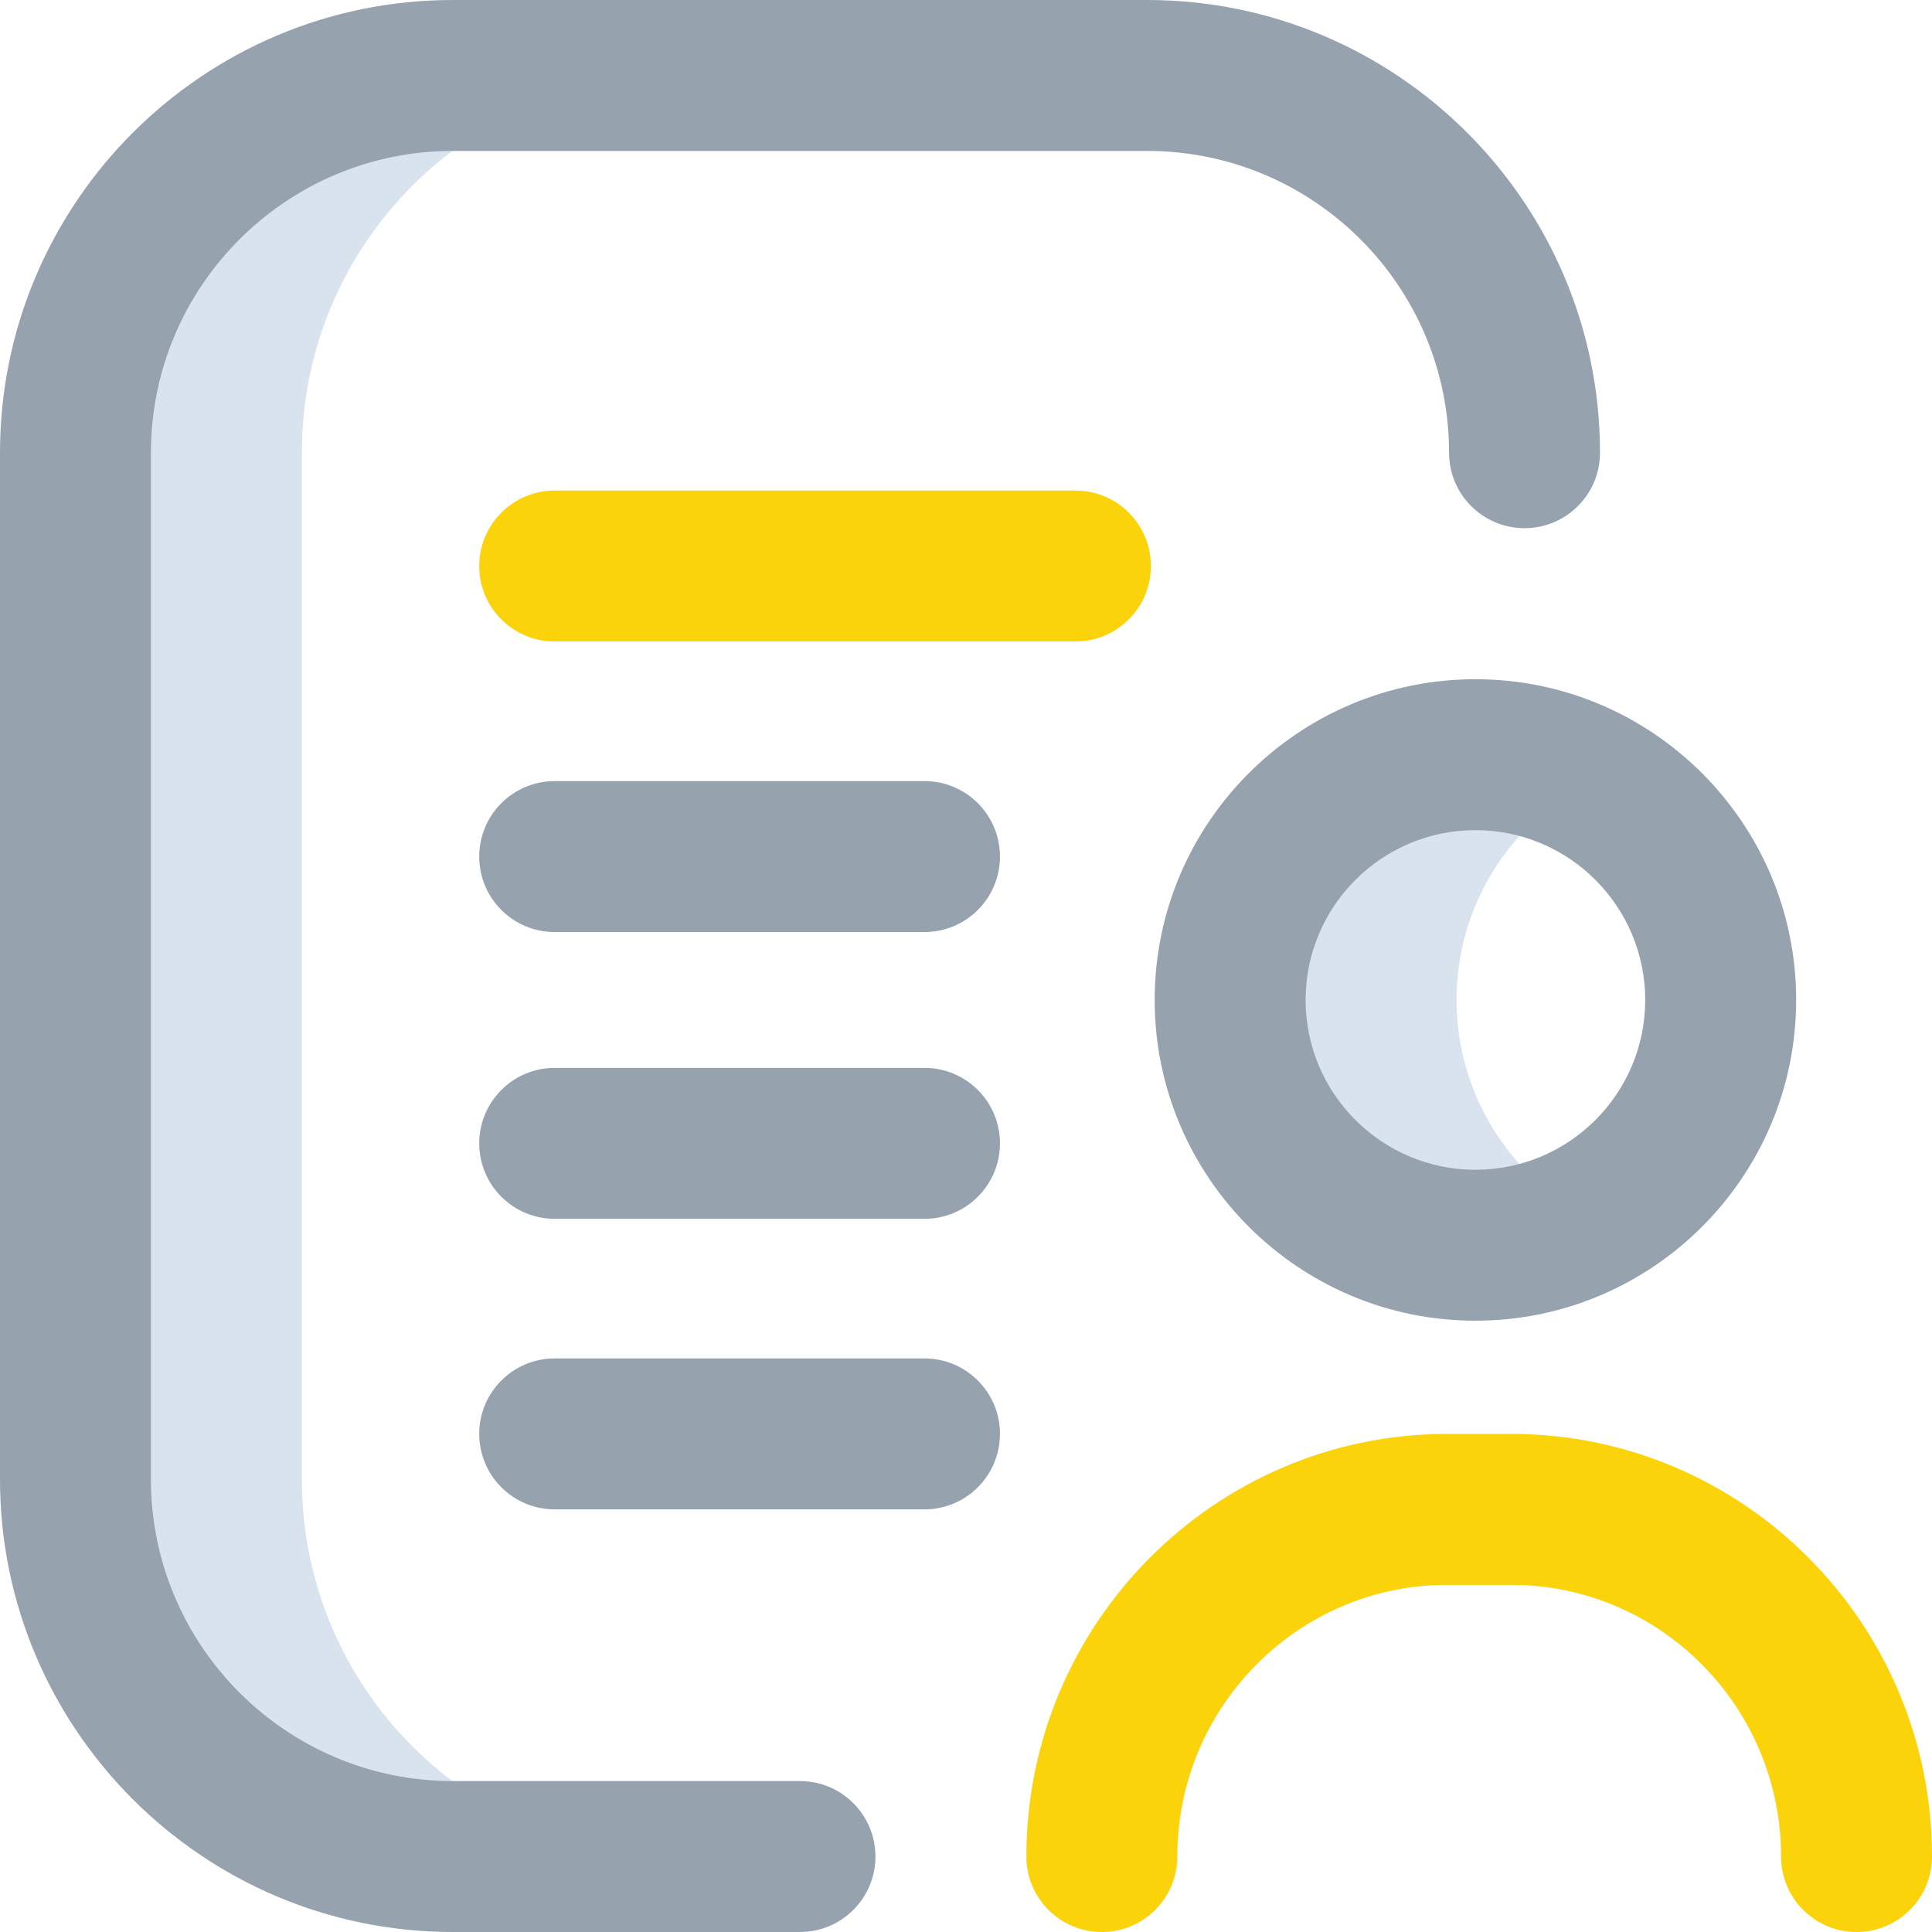
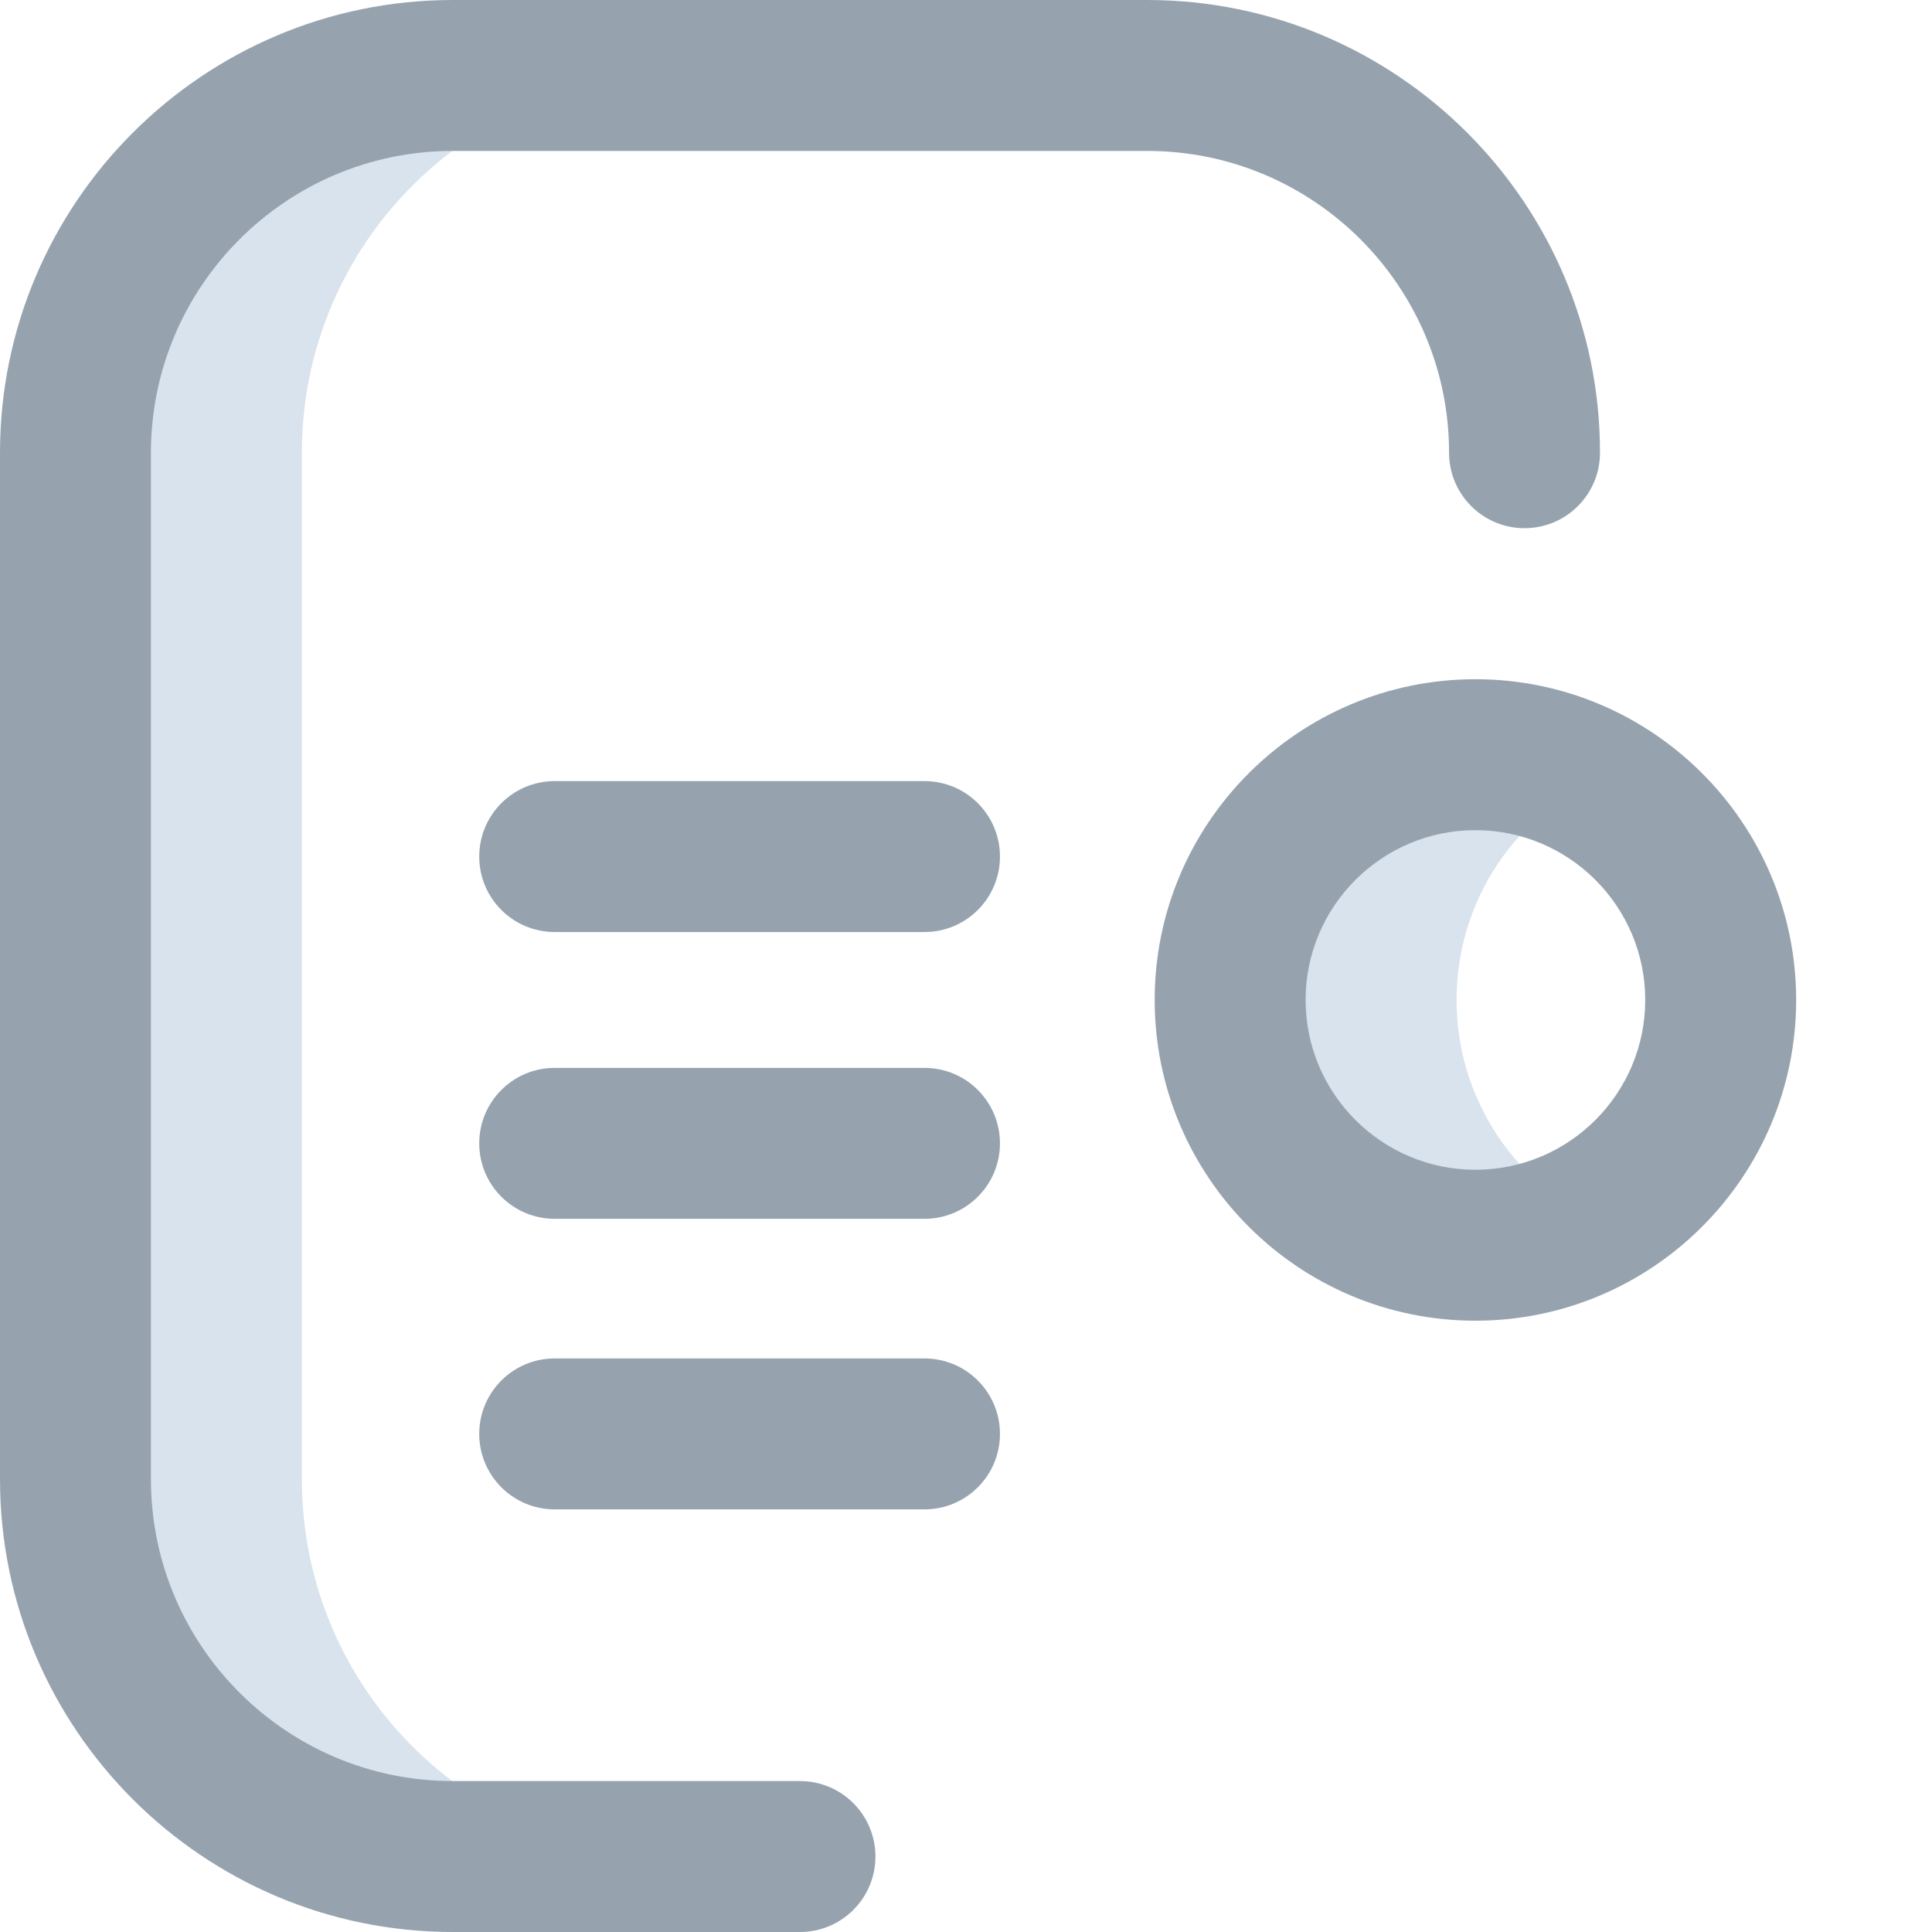
<svg xmlns="http://www.w3.org/2000/svg" width="64" height="64" viewBox="0 0 64 64" fill="none">
  <path d="M52.625 40.332C51.503 40.917 50.228 41.25 48.875 41.25C44.388 41.25 40.75 37.612 40.75 33.125C40.75 28.638 44.388 25 48.875 25C50.228 25 51.503 25.333 52.625 25.918C50.026 27.273 48.25 29.991 48.25 33.125C48.25 36.259 50.026 38.977 52.625 40.332ZM10 49.005V14.995C10 8.094 15.581 2.5 22.465 2.5H14.875C7.971 2.5 2.375 8.096 2.375 15V49C2.375 55.904 7.971 61.5 14.875 61.5H22.465C15.581 61.5 10 55.906 10 49.005V49.005Z" fill="#D8E3ED" />
  <path d="M48.875 43.75C43.016 43.75 38.25 38.984 38.25 33.125C38.25 27.266 43.016 22.5 48.875 22.5C54.734 22.5 59.5 27.266 59.5 33.125C59.5 38.984 54.734 43.75 48.875 43.75ZM48.875 27.5C45.773 27.5 43.25 30.023 43.25 33.125C43.25 36.227 45.773 38.75 48.875 38.75C51.977 38.75 54.5 36.227 54.5 33.125C54.5 30.023 51.977 27.5 48.875 27.5ZM29 61.5C29 60.119 27.881 59 26.5 59H14.997C9.485 59 5 54.515 5 49.003V14.997C5 9.485 9.485 5 14.997 5H38.005C43.518 5 48.002 9.485 48.002 14.997C48.002 16.378 49.122 17.497 50.502 17.497C51.883 17.497 53.002 16.378 53.002 14.997C53.003 6.728 46.275 0 38.003 0H14.997C6.728 0 0 6.728 0 14.997V49.002C0 57.272 6.728 64 14.997 64H26.5C27.881 64 29 62.881 29 61.5V61.5ZM33.125 28.375C33.125 26.994 32.006 25.875 30.625 25.875H18.375C16.994 25.875 15.875 26.994 15.875 28.375C15.875 29.756 16.994 30.875 18.375 30.875H30.625C32.006 30.875 33.125 29.756 33.125 28.375ZM33.125 47.5C33.125 46.119 32.006 45 30.625 45H18.375C16.994 45 15.875 46.119 15.875 47.5C15.875 48.881 16.994 50 18.375 50H30.625C32.006 50 33.125 48.881 33.125 47.5ZM33.125 37.875C33.125 36.494 32.006 35.375 30.625 35.375H18.375C16.994 35.375 15.875 36.494 15.875 37.875C15.875 39.256 16.994 40.375 18.375 40.375H30.625C32.006 40.375 33.125 39.256 33.125 37.875Z" fill="#96A3AF" />
-   <path d="M61.5 64C60.119 64 59 62.881 59 61.5C59 56.537 54.989 52.5 50.059 52.5H47.941C43.011 52.5 39 56.537 39 61.5C39 62.881 37.881 64 36.5 64C35.119 64 34 62.881 34 61.5C34 53.78 40.254 47.5 47.941 47.5H50.059C57.746 47.5 64 53.78 64 61.5C64 62.881 62.881 64 61.5 64ZM38.125 18.75C38.125 17.369 37.006 16.25 35.625 16.25H18.375C16.994 16.25 15.875 17.369 15.875 18.75C15.875 20.131 16.994 21.25 18.375 21.25H35.625C37.006 21.25 38.125 20.131 38.125 18.75Z" fill="#FAD30A" />
</svg>